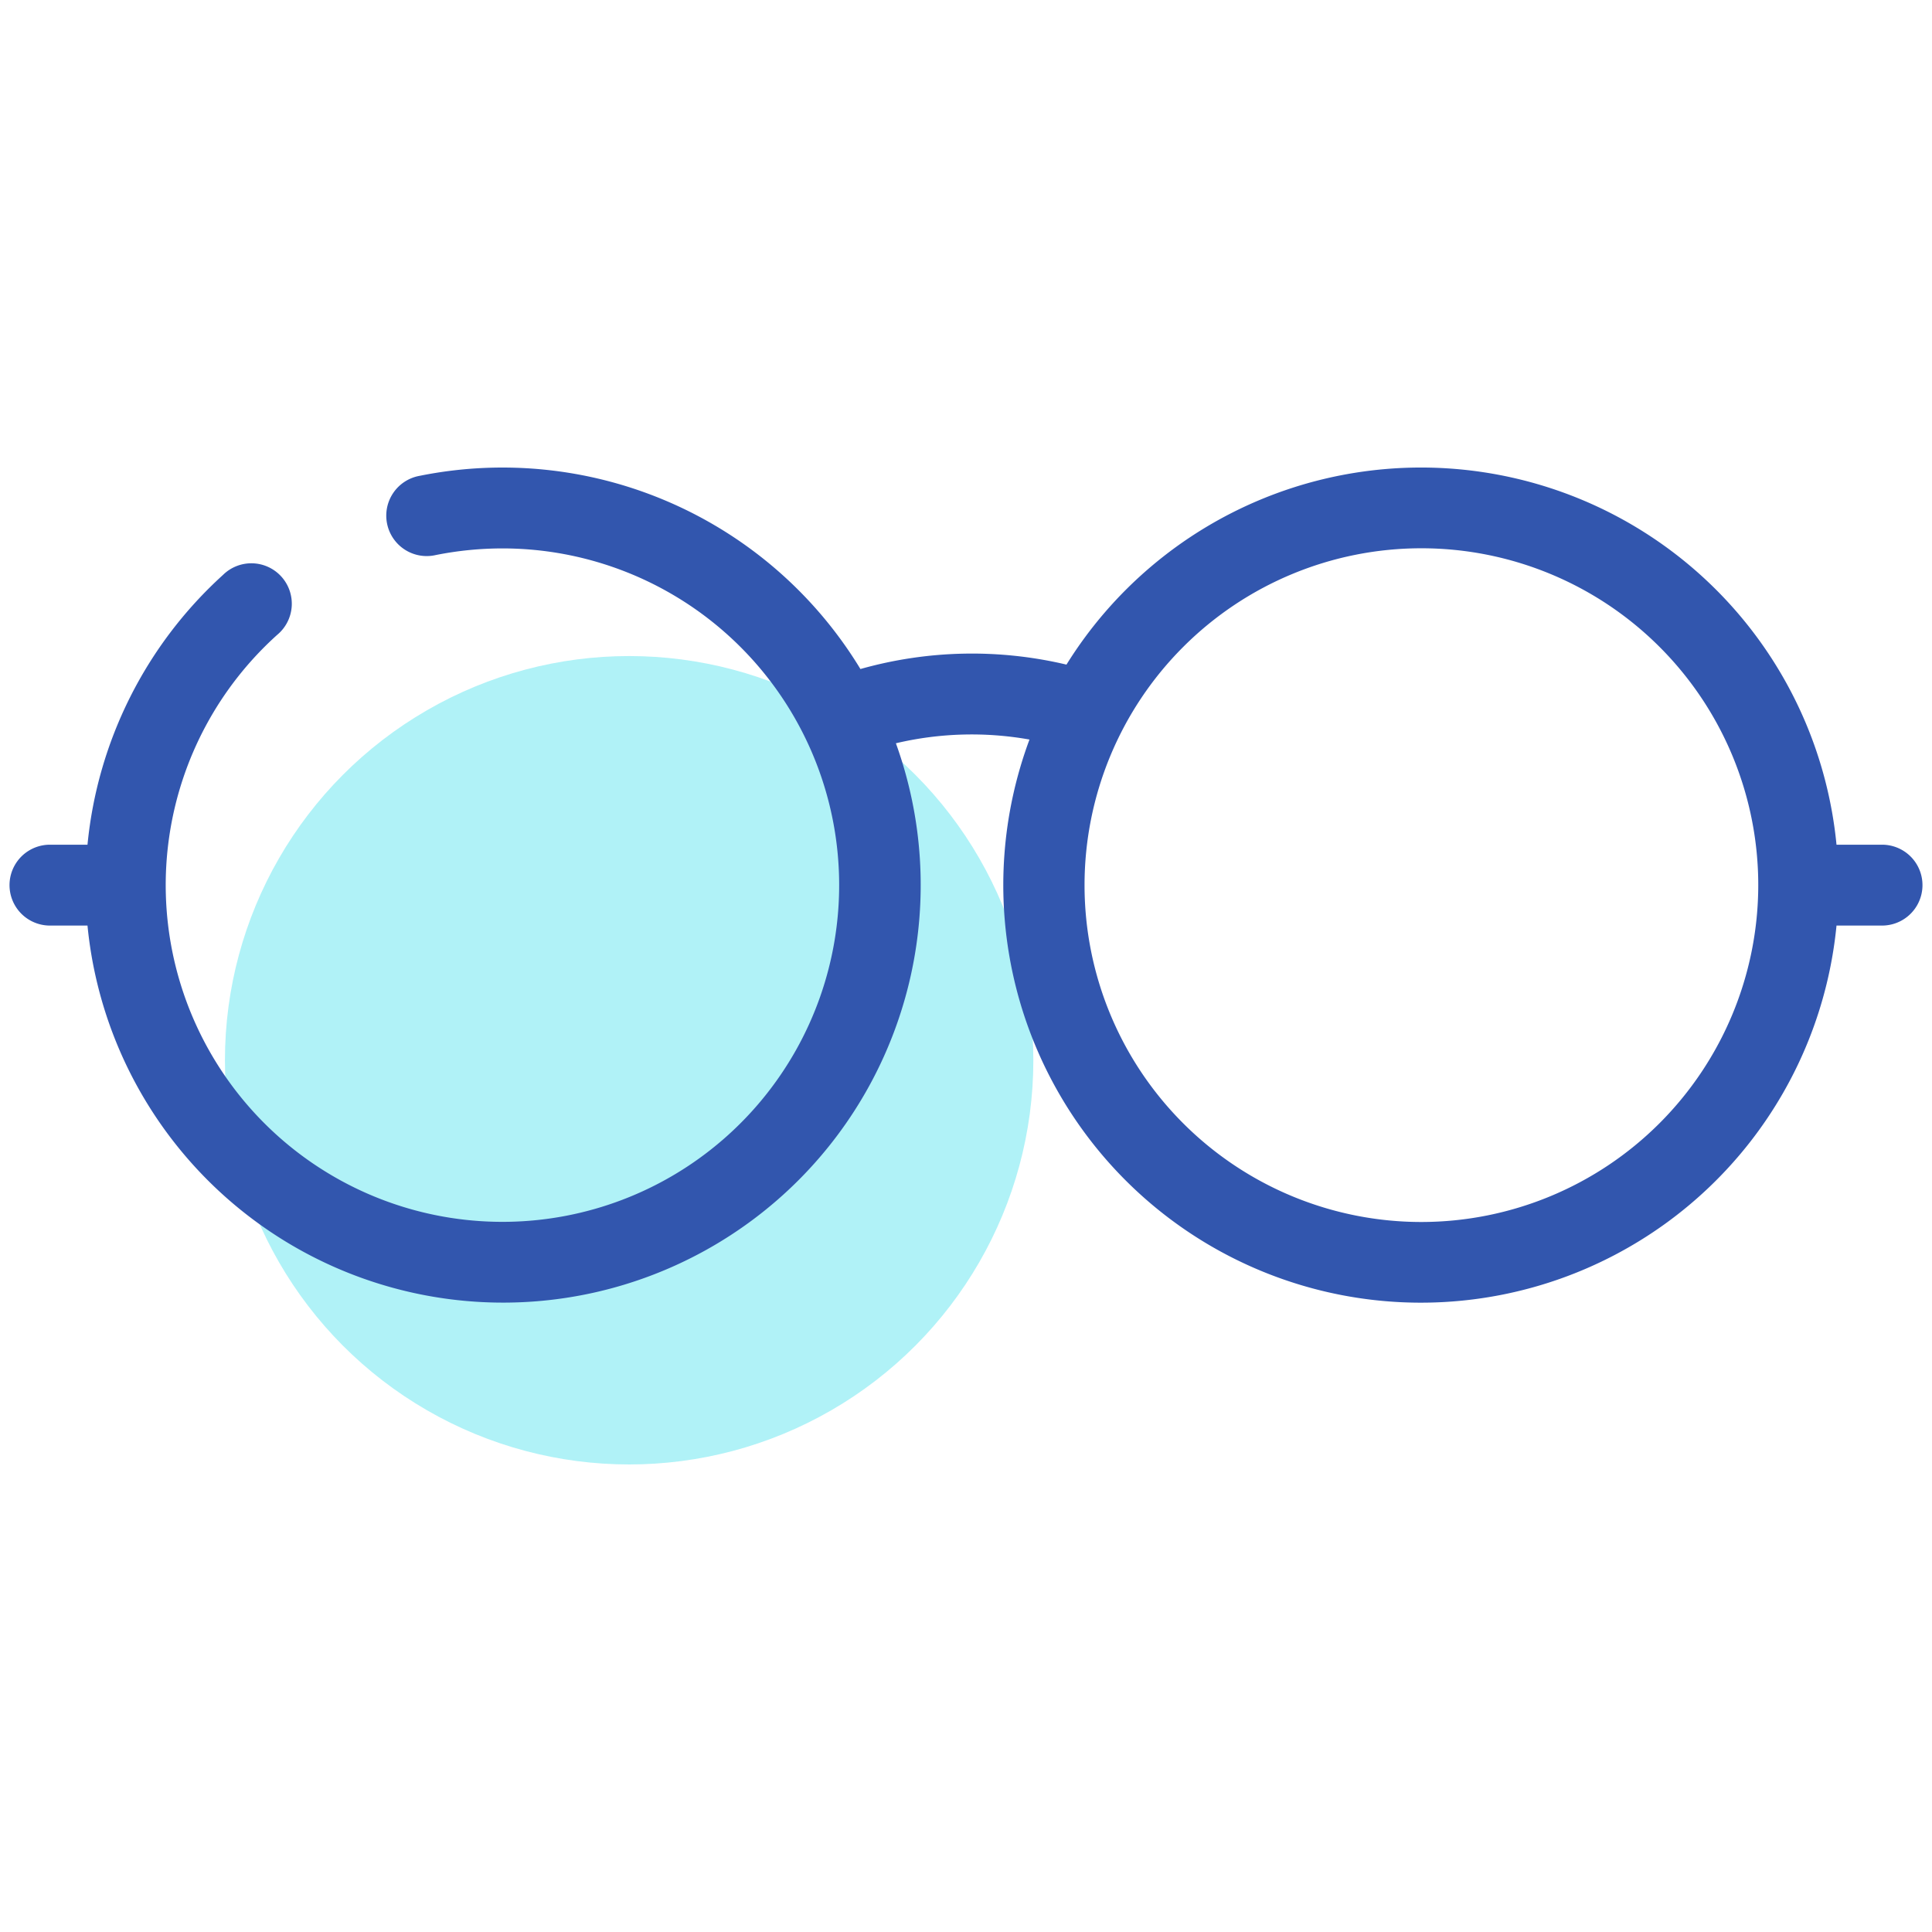
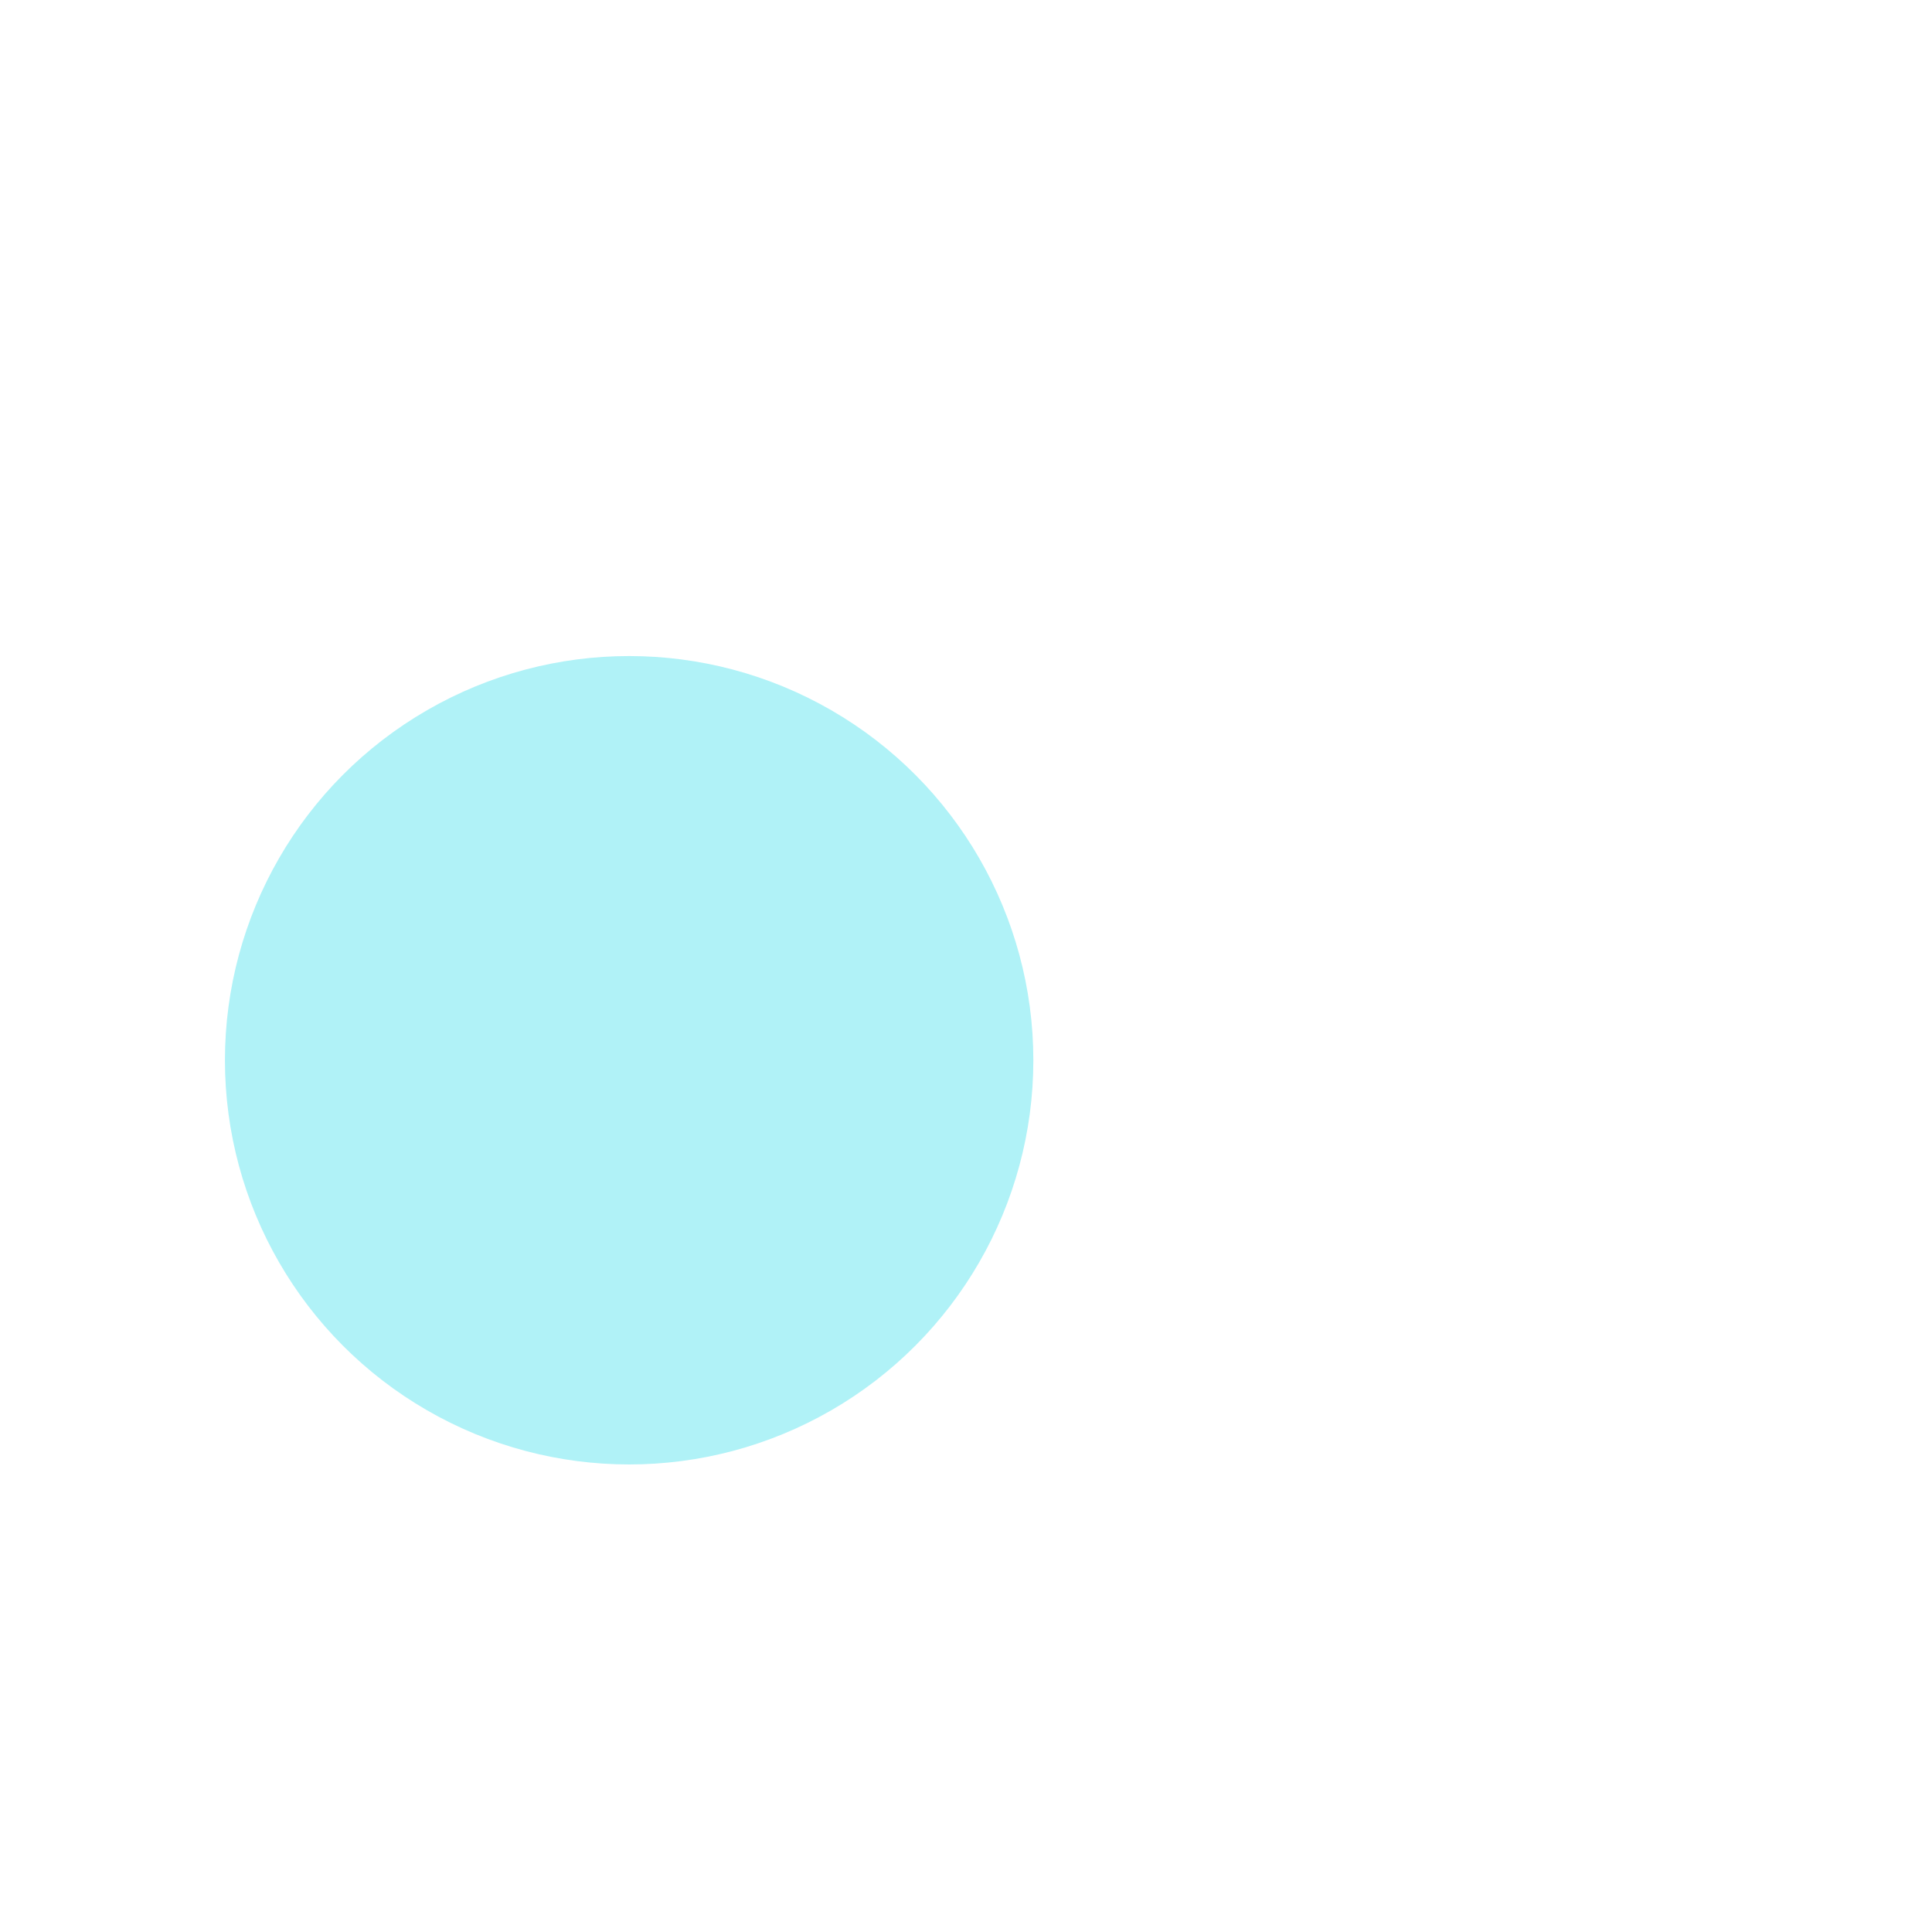
<svg xmlns="http://www.w3.org/2000/svg" viewBox="0 0 140 140">
  <defs>
    <style>.cls-1{fill:#b0f2f7;}.cls-2{fill:#3256ae;}</style>
  </defs>
  <g id="Icons">
    <g id="Attention">
      <circle class="cls-1" cx="45.59" cy="76.83" r="29.29" />
-       <path class="cls-2" d="M136.38,61.21h-3.3a30.25,30.25,0,0,0-55.8-13.05,29.73,29.73,0,0,0-14.93.32,30.34,30.34,0,0,0-31.94-14,2.93,2.93,0,1,0,1.17,5.74,24.77,24.77,0,0,1,4.88-.48A24.4,24.4,0,1,1,20.09,46a2.93,2.93,0,1,0-3.93-4.34A30.36,30.36,0,0,0,6.34,61.21H3.62a2.93,2.93,0,1,0,0,5.86H6.34A30.26,30.26,0,1,0,64.92,53.86a23.92,23.92,0,0,1,9.68-.27,30.26,30.26,0,1,0,58.48,13.48h3.3a2.93,2.93,0,1,0,0-5.86ZM103,88.55a24.41,24.41,0,1,1,24.41-24.41A24.43,24.43,0,0,1,103,88.55Z" />
    </g>
  </g>
</svg>